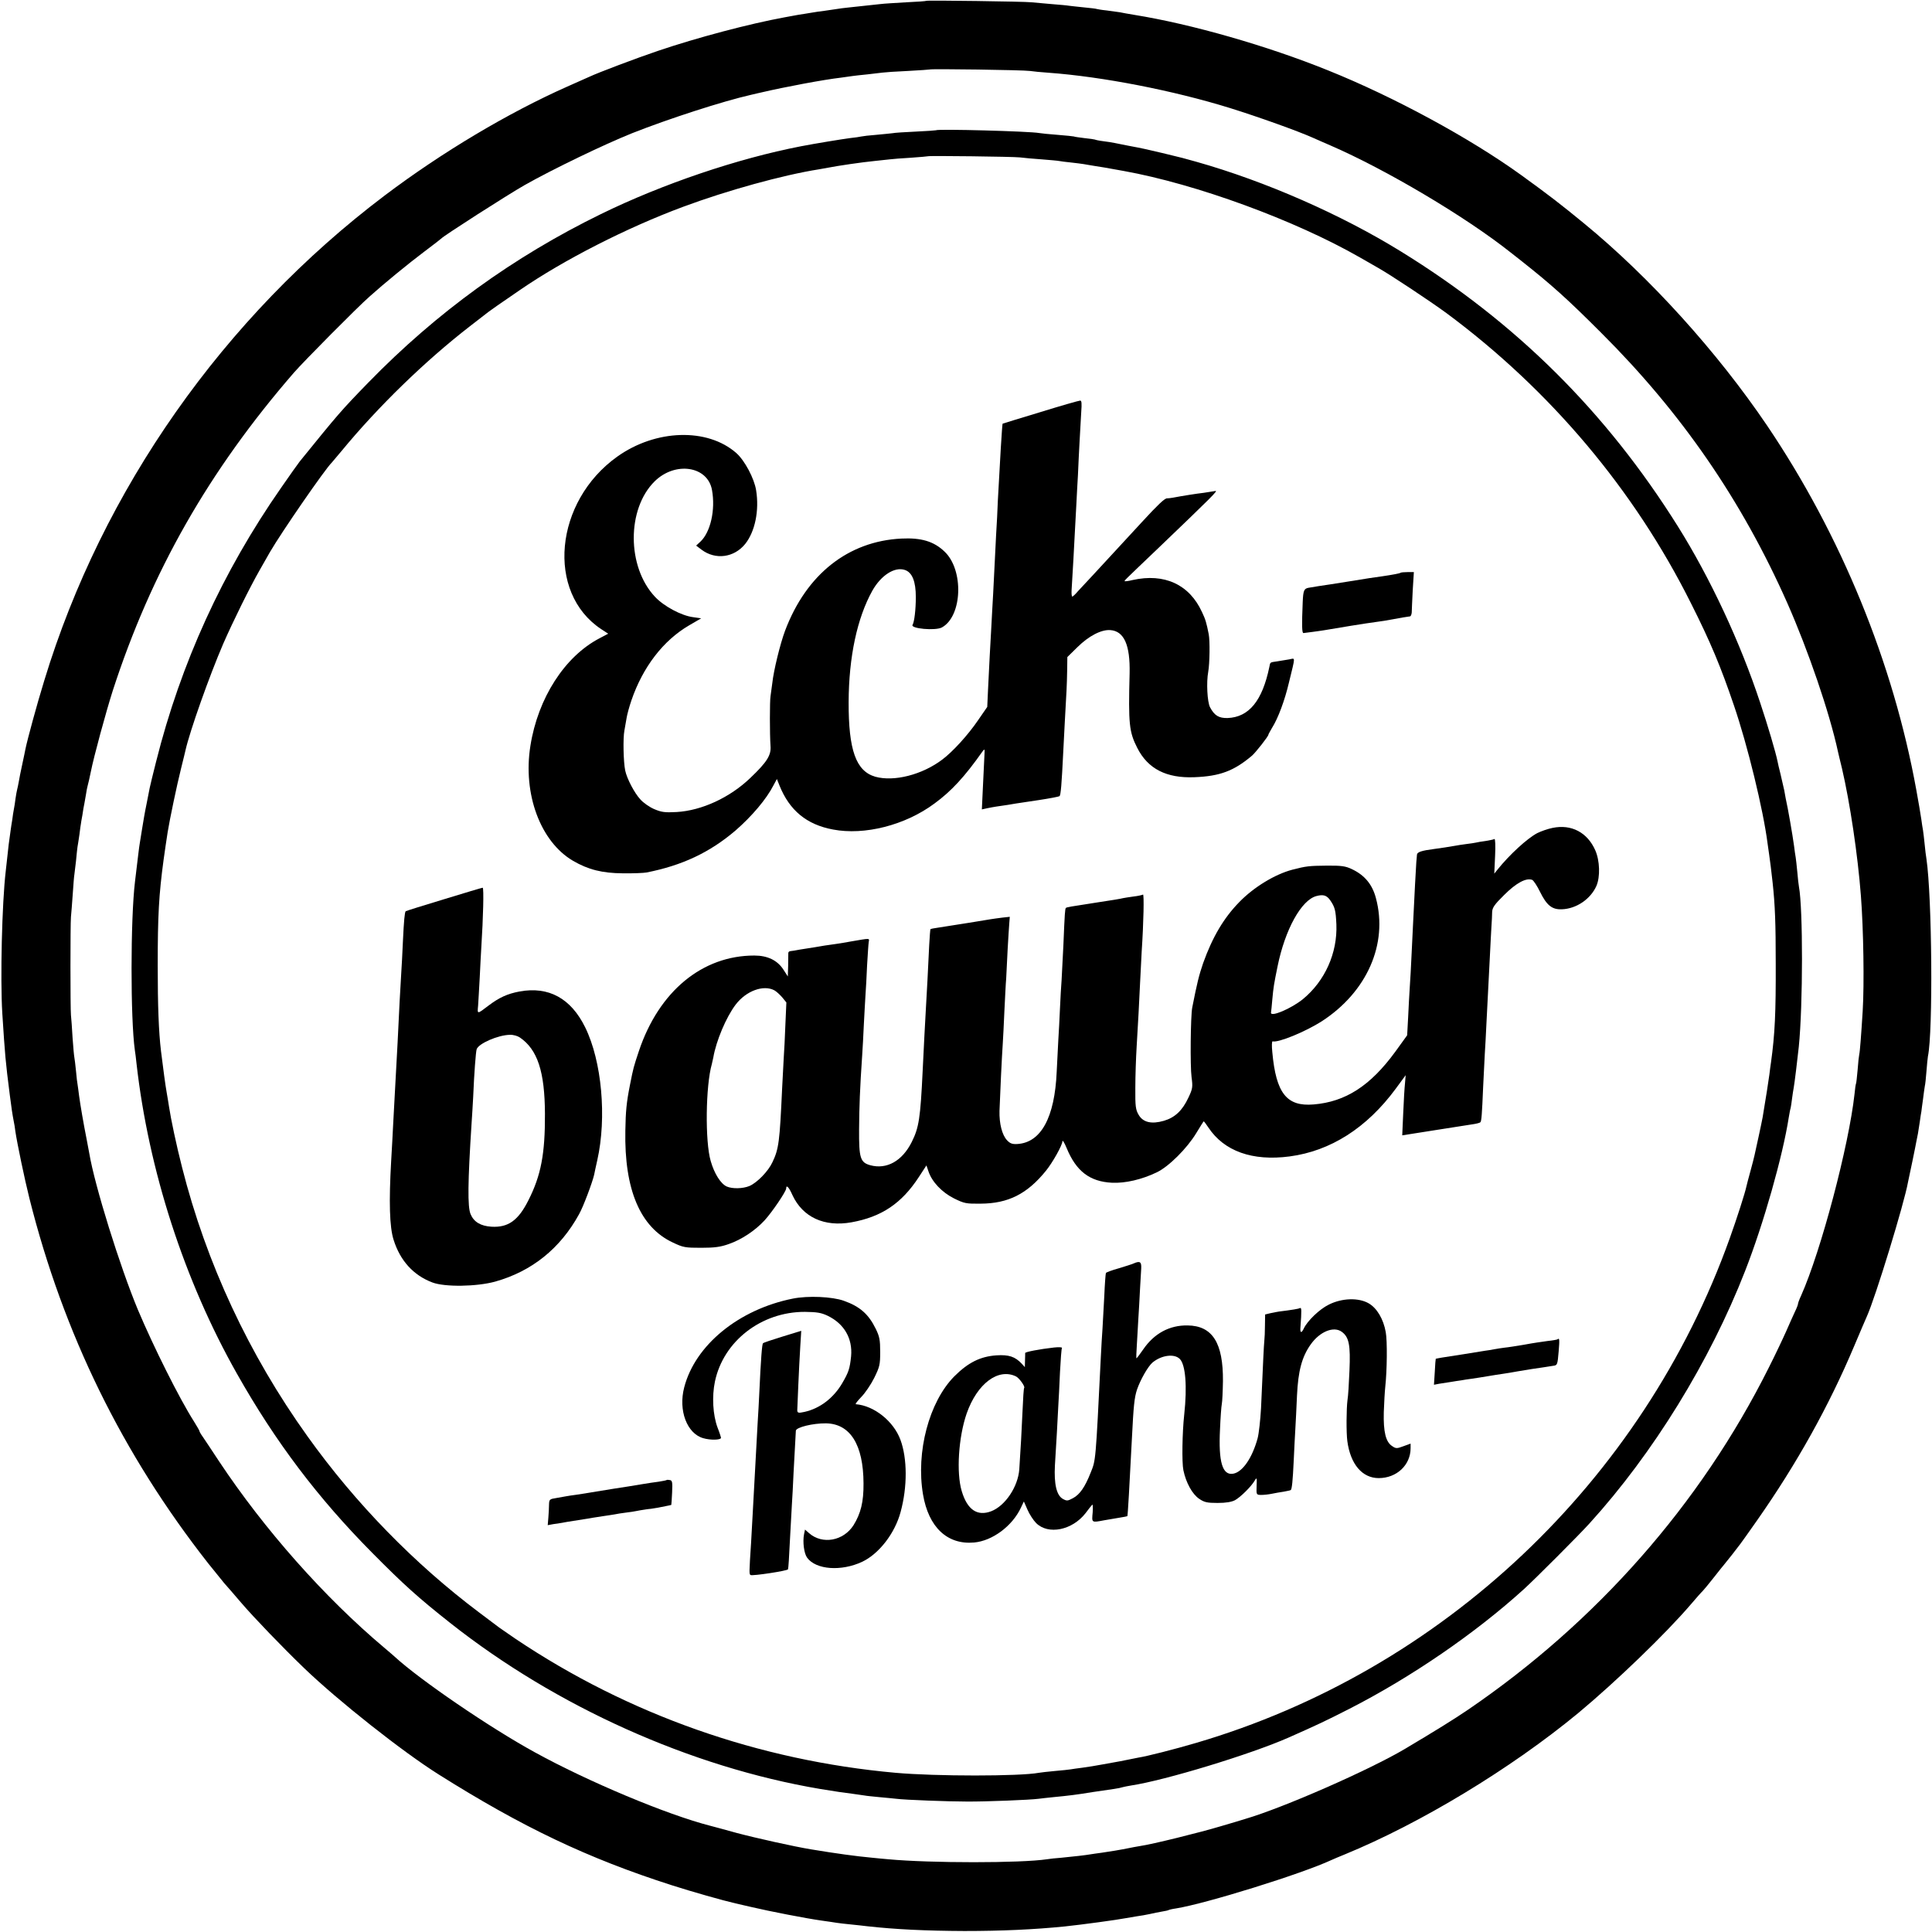
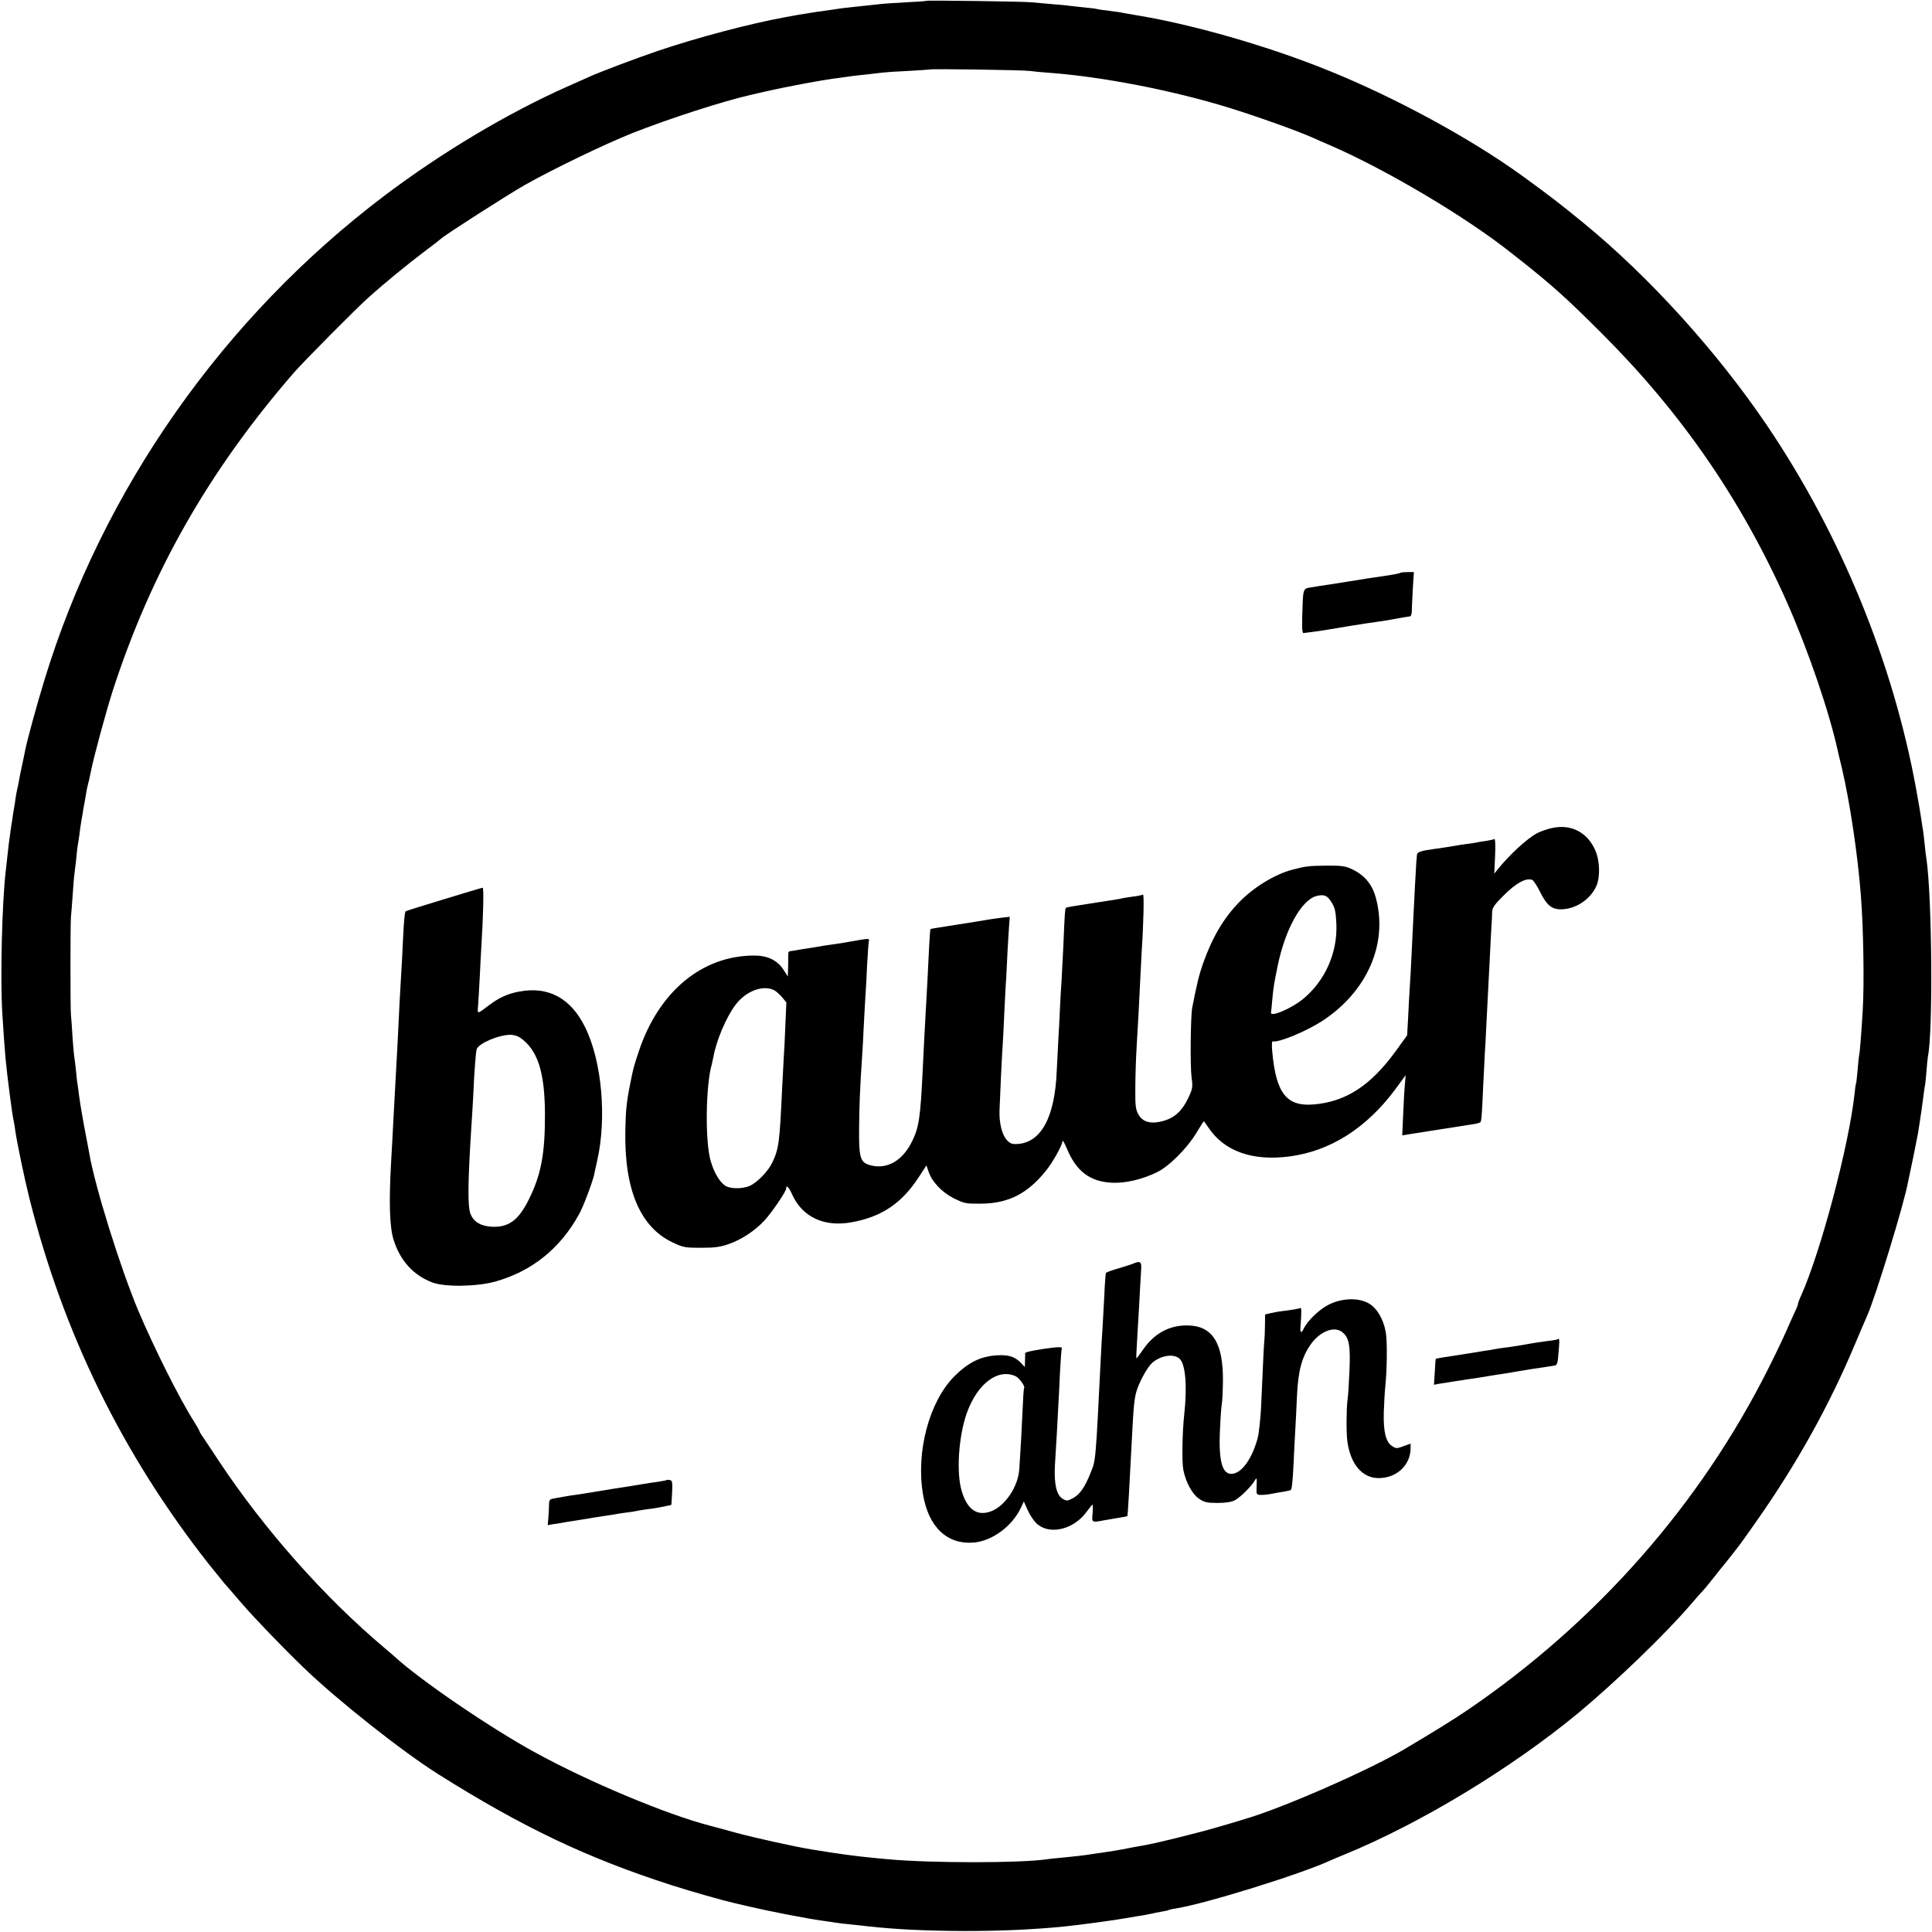
<svg xmlns="http://www.w3.org/2000/svg" version="1.0" width="1182pt" height="1182pt" viewBox="0 0 1182 1182" preserveAspectRatio="xMidYMid meet">
  <g transform="translate(0,1182) scale(0.1,-0.1)" fill="#000000" stroke="none">
    <path d="M5668 11815 c-2 -2 -57 -6 -123 -9 -66 -4 -138 -8 -160 -11 -50 -5 -136 -15 -195 -21 -25 -2 -56 -7 -70 -9 -14 -2 -47 -7 -75 -11 -27 -3 -59 -8 -70 -10 -10 -2 -35 -6 -55 -9 -20 -3 -47 -7 -60 -10 -14 -3 -41 -8 -60 -11 -213 -39 -532 -123 -774 -205 -133 -45 -366 -133 -421 -159 -11 -5 -72 -32 -135 -60 -362 -161 -765 -401 -1115 -665 -987 -745 -1729 -1801 -2084 -2968 -46 -149 -103 -360 -115 -418 -2 -13 -12 -57 -20 -96 -9 -40 -18 -87 -21 -105 -3 -18 -8 -40 -10 -48 -2 -8 -7 -33 -10 -55 -3 -23 -7 -52 -10 -65 -3 -13 -7 -42 -10 -65 -4 -22 -8 -51 -10 -65 -10 -68 -15 -110 -20 -160 -3 -30 -8 -71 -10 -90 -23 -196 -34 -658 -21 -869 17 -263 19 -289 46 -501 11 -85 15 -113 24 -160 3 -14 8 -42 10 -62 11 -74 56 -290 86 -410 208 -828 569 -1564 1094 -2233 39 -49 83 -103 97 -120 15 -16 61 -70 104 -120 78 -91 252 -272 386 -401 207 -199 601 -511 824 -651 510 -321 910 -512 1425 -677 118 -38 315 -94 390 -111 8 -2 53 -12 100 -23 106 -25 332 -69 425 -82 39 -5 81 -12 95 -14 14 -2 53 -7 87 -10 35 -4 80 -8 100 -11 171 -19 356 -28 593 -29 228 0 426 9 615 28 104 11 319 40 375 51 13 2 42 7 65 11 22 3 58 9 80 14 22 5 55 12 74 15 19 3 37 7 40 9 3 2 23 7 45 10 182 29 768 211 951 296 11 5 48 21 83 35 463 190 1015 524 1427 864 231 192 537 487 690 666 33 39 65 75 71 80 6 6 38 44 70 85 32 41 61 77 64 80 3 3 24 30 48 60 23 30 46 60 50 65 5 6 51 71 103 145 241 344 438 697 593 1065 37 88 72 169 77 180 53 117 230 696 252 822 3 15 15 73 27 128 11 55 23 111 25 125 3 14 7 34 9 45 2 11 7 43 11 70 4 28 8 57 10 65 1 8 5 42 10 75 4 33 9 69 11 80 3 11 7 52 10 90 3 39 7 80 9 92 32 150 25 977 -9 1208 -3 17 -8 57 -11 90 -3 33 -8 71 -10 85 -3 14 -7 43 -10 65 -5 36 -17 104 -31 182 -141 778 -461 1560 -912 2228 -305 451 -720 910 -1123 1240 -139 114 -211 170 -384 295 -312 225 -776 477 -1179 639 -373 151 -838 284 -1186 340 -36 6 -76 13 -89 16 -13 2 -49 7 -80 11 -31 3 -58 8 -61 9 -3 2 -39 6 -80 10 -41 4 -82 9 -91 10 -9 2 -56 6 -105 10 -49 4 -105 9 -124 11 -38 5 -637 13 -642 9z m632 -429 c19 -3 71 -8 115 -11 330 -24 765 -109 1110 -216 176 -55 414 -140 510 -183 17 -8 64 -28 105 -46 339 -147 825 -435 1100 -653 9 -7 38 -30 65 -51 191 -151 285 -236 490 -441 493 -491 861 -1026 1140 -1655 128 -290 258 -669 310 -910 2 -8 12 -53 24 -100 49 -210 97 -531 116 -780 16 -207 21 -540 11 -705 -9 -145 -17 -251 -21 -265 -2 -8 -7 -51 -10 -95 -4 -44 -8 -82 -10 -85 -2 -3 -6 -31 -9 -63 -34 -313 -205 -961 -327 -1234 -11 -23 -19 -46 -19 -51 0 -4 -8 -26 -19 -48 -10 -21 -33 -73 -51 -114 -18 -41 -67 -145 -110 -230 -417 -833 -1052 -1554 -1840 -2091 -87 -59 -195 -126 -385 -239 -218 -129 -741 -359 -976 -428 -19 -6 -88 -27 -154 -46 -123 -37 -418 -110 -490 -120 -23 -4 -52 -9 -65 -12 -53 -11 -127 -23 -170 -29 -25 -3 -56 -8 -70 -10 -28 -5 -98 -13 -180 -21 -30 -2 -68 -6 -85 -9 -159 -24 -713 -24 -970 0 -27 2 -75 7 -105 10 -88 8 -214 25 -370 51 -98 16 -337 69 -453 100 -73 20 -145 40 -162 44 -265 68 -747 270 -1074 450 -274 150 -703 443 -857 585 -6 6 -35 30 -64 55 -365 307 -734 724 -1010 1140 -45 69 -91 137 -101 152 -11 15 -19 30 -19 33 0 3 -15 29 -33 58 -90 141 -248 458 -343 683 -110 264 -265 761 -298 959 -3 17 -10 55 -16 85 -18 90 -39 212 -46 265 -3 28 -8 58 -9 67 -2 9 -7 48 -10 85 -4 37 -8 75 -10 83 -2 8 -7 62 -11 120 -3 58 -8 121 -10 140 -4 43 -4 551 0 600 2 19 7 82 11 140 4 58 8 112 10 120 1 8 6 46 10 83 3 37 8 76 9 85 2 9 7 44 12 77 4 33 8 62 9 65 0 3 4 27 9 53 4 27 9 59 12 70 2 12 7 38 10 57 3 19 7 43 10 52 5 18 12 49 20 88 18 91 91 360 134 495 236 727 587 1344 1108 1945 61 70 388 400 462 465 89 80 238 202 335 275 55 41 102 78 105 81 15 17 403 266 512 328 172 97 483 247 655 316 225 89 556 196 728 235 28 7 57 13 65 15 141 33 380 78 485 90 28 4 59 8 71 10 11 2 52 6 90 10 38 4 80 9 94 11 14 2 84 7 155 10 72 4 131 8 133 9 6 5 576 -3 612 -9z" />
-     <path d="M5726 11023 c-1 -1 -56 -5 -121 -8 -66 -3 -131 -7 -145 -10 -14 -2 -59 -6 -100 -10 -41 -3 -82 -8 -90 -10 -8 -2 -40 -7 -70 -10 -47 -6 -218 -34 -300 -50 -387 -75 -846 -230 -1224 -415 -536 -262 -1005 -602 -1422 -1030 -170 -175 -184 -192 -420 -483 -9 -11 -60 -83 -114 -161 -359 -515 -614 -1074 -765 -1676 -19 -74 -36 -146 -39 -160 -3 -14 -12 -60 -20 -102 -9 -42 -20 -107 -26 -145 -6 -37 -13 -79 -15 -93 -4 -22 -11 -84 -29 -233 -28 -232 -28 -840 -1 -1032 3 -16 7 -52 10 -80 74 -655 292 -1329 615 -1900 235 -416 495 -760 827 -1095 192 -194 282 -275 477 -429 648 -512 1471 -882 2264 -1016 110 -18 132 -21 202 -30 30 -4 62 -9 70 -10 8 -2 49 -6 90 -10 41 -4 88 -8 103 -10 52 -7 321 -17 432 -17 115 -1 388 10 440 17 17 2 57 7 90 10 94 9 143 15 240 31 50 7 108 16 130 19 22 3 46 8 54 11 8 2 30 7 50 10 207 31 733 191 966 294 174 77 229 103 370 175 378 193 772 463 1070 734 67 61 338 332 400 401 389 428 736 991 952 1545 113 289 230 702 267 940 4 22 8 47 11 55 2 8 6 35 9 60 3 25 8 54 10 65 5 26 23 175 31 250 26 258 26 847 1 980 -2 11 -7 52 -10 90 -4 39 -8 80 -10 90 -2 11 -7 43 -10 70 -9 67 -38 234 -51 290 -1 6 -5 28 -9 50 -5 22 -15 67 -23 100 -8 33 -17 68 -18 77 -10 51 -60 221 -106 358 -122 370 -306 764 -504 1080 -440 702 -991 1248 -1695 1682 -368 227 -829 429 -1250 548 -86 24 -73 21 -210 54 -107 25 -114 27 -210 45 -30 6 -66 13 -80 16 -14 3 -45 8 -70 11 -25 3 -48 8 -51 10 -3 1 -32 6 -65 9 -32 4 -61 8 -64 10 -3 1 -48 6 -100 10 -52 4 -103 9 -112 11 -59 11 -623 26 -632 17z m514 -166 c25 -3 85 -9 134 -12 50 -4 97 -8 106 -10 9 -2 41 -6 71 -9 30 -3 65 -8 79 -10 14 -3 43 -7 65 -11 35 -5 64 -10 180 -31 444 -80 1047 -301 1445 -529 36 -21 85 -49 110 -63 75 -42 319 -204 420 -278 635 -471 1148 -1080 1495 -1774 120 -238 184 -392 263 -625 83 -242 180 -640 206 -845 4 -25 8 -56 10 -70 4 -25 14 -105 21 -170 15 -138 19 -250 19 -495 1 -301 -5 -432 -29 -605 -2 -14 -7 -47 -10 -75 -6 -43 -20 -136 -41 -260 -3 -16 -14 -70 -25 -120 -11 -49 -22 -101 -25 -114 -3 -14 -14 -57 -25 -97 -11 -40 -22 -81 -24 -91 -9 -43 -59 -198 -102 -318 -532 -1488 -1759 -2647 -3268 -3089 -129 -38 -302 -82 -350 -89 -16 -3 -41 -8 -55 -11 -14 -3 -38 -8 -55 -11 -16 -3 -64 -12 -105 -19 -41 -8 -99 -17 -129 -21 -30 -4 -62 -8 -71 -10 -9 -2 -53 -6 -96 -10 -43 -4 -88 -9 -98 -11 -117 -22 -632 -22 -877 0 -836 75 -1634 356 -2324 819 -49 34 -94 65 -100 69 -5 4 -62 47 -125 94 -395 297 -756 667 -1049 1077 -359 501 -619 1060 -767 1645 -34 132 -69 298 -80 372 -3 19 -9 58 -14 85 -8 44 -22 150 -35 255 -14 117 -20 278 -20 520 0 311 7 435 36 650 10 73 14 96 25 170 12 75 57 290 81 385 14 55 26 107 28 115 27 119 145 452 231 652 60 137 162 344 225 454 13 23 41 71 61 107 71 122 338 509 378 547 3 3 29 34 59 70 224 272 511 551 786 764 55 42 107 83 115 89 14 11 59 42 190 132 269 185 655 382 1000 510 269 100 609 194 830 229 19 3 45 8 56 10 54 11 211 34 284 41 36 4 78 8 93 10 16 2 74 7 130 10 56 4 103 8 104 9 5 4 518 -2 563 -7z" />
-     <path d="M6366 9299 c-126 -38 -230 -70 -232 -71 -3 -4 -17 -238 -29 -468 -2 -58 -7 -155 -11 -216 -3 -61 -7 -142 -9 -180 -2 -38 -6 -118 -9 -179 -4 -60 -8 -150 -11 -200 -3 -49 -7 -130 -10 -180 -2 -49 -7 -139 -10 -200 l-5 -110 -58 -84 c-61 -89 -152 -189 -217 -238 -123 -93 -295 -137 -410 -105 -118 34 -164 163 -163 457 1 276 52 514 145 681 53 94 136 148 199 127 45 -15 67 -70 67 -166 0 -76 -9 -152 -20 -170 -14 -23 139 -37 179 -16 126 68 136 353 16 465 -65 62 -142 85 -263 79 -326 -16 -582 -219 -712 -564 -30 -80 -70 -244 -78 -320 -4 -31 -9 -67 -11 -81 -5 -29 -5 -233 0 -303 5 -57 -21 -99 -124 -197 -124 -119 -296 -199 -450 -208 -73 -4 -93 -1 -138 18 -28 12 -67 39 -85 60 -36 39 -82 127 -92 176 -11 52 -14 198 -5 244 4 25 11 61 14 80 3 19 16 67 29 105 70 204 194 366 353 459 l74 43 -49 7 c-72 9 -180 67 -234 125 -172 183 -173 537 -2 706 126 124 325 94 351 -53 22 -121 -9 -258 -71 -316 l-26 -24 33 -25 c85 -64 199 -49 267 35 60 75 87 204 67 328 -11 72 -70 183 -121 228 -177 156 -494 146 -729 -22 -385 -275 -436 -831 -98 -1055 l43 -28 -53 -28 c-213 -111 -377 -366 -423 -658 -47 -294 61 -586 260 -703 94 -55 180 -76 305 -77 63 -1 129 2 145 5 219 43 388 123 545 257 100 87 189 192 232 276 l21 39 16 -40 c61 -152 166 -239 327 -269 193 -37 442 26 621 159 104 76 185 164 295 320 12 16 13 14 11 -20 -1 -22 -5 -106 -9 -188 l-7 -148 32 7 c18 4 42 8 54 10 49 7 103 15 122 19 11 2 74 11 140 21 66 10 123 21 127 24 8 7 13 68 23 271 5 105 13 247 20 375 2 28 3 85 4 128 l1 77 61 60 c71 70 147 109 202 105 84 -6 122 -91 118 -265 -8 -310 -3 -358 47 -456 65 -128 178 -186 350 -179 155 6 241 38 352 132 22 19 100 118 100 128 0 3 11 22 23 43 36 57 77 166 103 277 40 165 40 148 2 141 -18 -3 -51 -8 -73 -12 -47 -7 -43 -4 -49 -34 -43 -208 -125 -308 -256 -313 -53 -1 -80 15 -107 66 -17 33 -23 152 -11 217 9 49 11 190 3 230 -14 70 -19 89 -41 135 -77 169 -230 240 -426 196 -23 -6 -44 -8 -46 -7 -4 4 -17 -9 204 202 333 319 369 355 349 350 -11 -2 -42 -7 -70 -11 -44 -5 -127 -18 -190 -30 -11 -2 -27 -4 -36 -4 -15 -1 -57 -41 -149 -141 -72 -78 -243 -263 -300 -325 -36 -38 -79 -85 -95 -102 -15 -18 -31 -33 -35 -33 -3 0 -5 17 -4 38 9 150 15 251 19 337 3 55 7 138 10 185 2 47 7 130 10 185 2 55 7 147 10 205 3 58 8 138 10 178 4 55 3 72 -7 71 -7 0 -116 -31 -242 -70z" />
    <path d="M8569 8316 c-4 -4 -52 -13 -114 -22 -46 -6 -91 -13 -195 -30 -52 -8 -106 -17 -120 -19 -37 -5 -112 -17 -134 -21 -28 -5 -33 -17 -36 -87 -6 -144 -5 -192 5 -190 6 1 31 4 55 7 25 3 56 8 70 10 80 14 258 43 320 51 25 3 70 10 100 16 51 10 79 14 106 18 5 0 10 11 11 24 0 12 3 73 6 135 l7 112 -38 0 c-21 0 -41 -2 -43 -4z" />
    <path d="M9499 6755 c-30 -6 -72 -21 -94 -32 -61 -32 -170 -132 -243 -223 l-20 -25 5 109 c3 61 1 106 -4 103 -4 -3 -29 -8 -53 -12 -25 -3 -52 -8 -60 -10 -8 -2 -35 -6 -60 -9 -25 -3 -54 -8 -65 -10 -33 -6 -98 -16 -130 -20 -78 -10 -105 -19 -106 -35 -1 -9 -2 -29 -4 -46 -2 -27 -12 -210 -20 -380 -2 -33 -6 -116 -9 -185 -3 -69 -8 -159 -11 -200 -3 -41 -7 -124 -10 -184 l-6 -110 -73 -101 c-152 -208 -304 -306 -499 -322 -165 -14 -230 68 -253 320 -4 38 -3 67 2 66 34 -10 203 60 301 123 276 179 406 473 331 753 -22 84 -69 141 -148 178 -38 18 -63 22 -155 21 -106 -1 -124 -3 -209 -25 -106 -28 -236 -107 -324 -198 -95 -97 -164 -214 -221 -373 -26 -76 -37 -121 -67 -273 -10 -54 -13 -358 -4 -425 8 -60 7 -70 -19 -125 -37 -79 -82 -122 -150 -142 -76 -22 -128 -10 -155 37 -18 31 -21 51 -20 165 0 72 4 184 8 250 11 187 14 240 21 390 4 77 8 165 10 195 12 180 15 351 8 347 -5 -3 -32 -9 -59 -12 -27 -4 -56 -8 -64 -10 -8 -3 -76 -14 -150 -25 -175 -27 -194 -30 -199 -35 -5 -6 -7 -30 -15 -226 -4 -85 -9 -181 -11 -214 -3 -33 -7 -112 -10 -175 -3 -63 -7 -149 -10 -190 -2 -41 -7 -129 -10 -196 -12 -281 -96 -434 -240 -443 -32 -2 -45 3 -64 23 -30 32 -48 101 -46 180 3 90 15 342 20 411 2 33 7 123 10 200 4 77 8 167 11 200 2 33 6 114 9 180 4 66 8 137 10 158 l3 38 -46 -5 c-26 -3 -58 -8 -72 -10 -22 -4 -213 -35 -325 -52 -22 -3 -41 -7 -42 -8 -2 -1 -5 -45 -8 -97 -7 -154 -15 -299 -20 -384 -5 -91 -13 -232 -20 -385 -14 -293 -23 -349 -67 -437 -58 -116 -153 -169 -253 -142 -62 17 -70 44 -69 219 1 140 5 249 19 455 3 39 7 122 10 185 3 63 8 144 10 180 3 36 7 119 10 185 4 66 8 130 10 142 4 24 12 24 -110 3 -27 -5 -68 -12 -90 -15 -22 -3 -53 -8 -70 -10 -16 -3 -43 -7 -59 -10 -83 -13 -122 -19 -128 -21 -5 -1 -14 -2 -22 -3 -8 0 -14 -7 -13 -13 0 -7 -1 -42 -1 -78 l-2 -64 -27 42 c-37 57 -97 86 -178 86 -318 0 -583 -218 -706 -584 -33 -100 -33 -98 -55 -209 -21 -106 -26 -159 -28 -278 -7 -361 91 -592 291 -685 63 -30 75 -32 173 -32 82 0 119 5 169 23 78 27 161 82 219 145 45 49 132 177 132 195 0 25 17 8 38 -40 63 -136 195 -197 362 -167 183 33 306 115 411 276 l47 72 12 -35 c21 -65 83 -130 157 -167 63 -31 74 -33 163 -32 168 1 284 59 399 201 40 49 101 157 101 181 1 9 12 -9 25 -40 59 -144 142 -207 278 -214 82 -4 184 20 275 64 73 35 185 147 241 240 24 39 44 72 46 72 1 0 14 -17 28 -38 96 -145 269 -207 497 -177 250 33 472 174 649 414 l61 83 -4 -48 c-3 -27 -8 -110 -11 -185 l-6 -135 203 32 c112 18 218 34 236 37 19 3 36 8 39 11 7 7 10 49 17 216 4 74 8 164 10 200 3 36 7 128 11 205 4 77 8 165 10 195 2 30 6 118 10 195 4 77 8 163 10 190 2 28 4 65 4 84 1 28 13 46 74 106 73 73 134 106 171 92 8 -3 30 -36 48 -73 41 -83 73 -109 133 -107 89 3 176 62 212 143 24 55 21 155 -7 218 -48 109 -146 161 -261 137z m-1360 -444 c28 -41 33 -60 37 -146 7 -176 -70 -347 -205 -458 -72 -58 -199 -112 -195 -82 1 6 5 42 8 80 7 76 10 94 32 202 46 227 146 407 238 431 42 11 63 5 85 -27z m-3401 -550 c11 -6 32 -25 47 -42 l26 -32 -6 -136 c-3 -75 -7 -165 -10 -201 -2 -36 -6 -121 -10 -190 -15 -325 -20 -368 -59 -450 -25 -55 -94 -126 -141 -146 -41 -17 -105 -18 -139 -3 -37 17 -76 79 -98 156 -35 119 -31 461 7 593 2 8 6 26 9 40 17 101 79 248 137 324 64 84 170 123 237 87z" />
    <path d="M2715 6318 c-126 -38 -231 -71 -233 -73 -6 -6 -11 -56 -17 -185 -3 -74 -8 -160 -10 -190 -2 -30 -6 -109 -10 -175 -10 -209 -13 -269 -30 -575 -3 -52 -7 -135 -10 -185 -2 -49 -8 -148 -12 -220 -14 -247 -10 -402 15 -480 40 -128 121 -217 237 -261 76 -29 271 -26 384 5 225 63 399 203 514 413 25 44 81 193 92 241 2 12 11 52 19 88 59 262 28 607 -74 814 -87 177 -223 252 -402 219 -74 -14 -124 -37 -189 -86 -71 -54 -69 -54 -64 -1 2 26 6 104 10 173 3 69 8 154 10 190 11 171 16 360 8 359 -4 0 -111 -32 -238 -71z m465 -845 c109 -74 153 -210 154 -468 1 -244 -24 -376 -101 -528 -62 -124 -124 -168 -226 -162 -66 4 -108 29 -128 77 -19 45 -17 196 6 553 3 39 7 113 10 165 6 146 16 273 21 290 10 35 131 88 204 89 20 1 47 -7 60 -16z" />
    <path d="M6935 4090 c-11 -5 -52 -18 -92 -30 -40 -11 -74 -24 -77 -28 -2 -4 -7 -68 -10 -142 -4 -74 -9 -164 -11 -200 -3 -36 -7 -112 -10 -170 -32 -648 -31 -632 -62 -709 -35 -89 -67 -135 -109 -157 -32 -17 -37 -18 -62 -4 -38 22 -54 90 -48 205 3 50 8 140 12 200 3 61 7 137 9 170 2 33 7 123 10 200 4 77 9 144 12 148 3 5 -19 6 -48 3 -88 -10 -178 -27 -177 -34 0 -4 0 -25 -1 -46 l-1 -40 -20 22 c-40 42 -78 55 -154 50 -99 -7 -173 -44 -258 -129 -154 -156 -235 -462 -191 -722 34 -201 149 -309 313 -294 111 10 233 100 286 213 l18 38 22 -50 c12 -28 36 -65 53 -82 74 -74 221 -44 302 60 18 24 36 47 41 52 4 5 5 -16 3 -47 -6 -64 -8 -63 71 -48 27 5 69 12 94 16 25 4 46 8 47 9 3 3 13 184 28 476 10 199 15 249 31 298 21 61 67 142 95 166 54 45 133 56 167 22 35 -35 46 -167 27 -341 -12 -109 -15 -293 -5 -340 16 -77 55 -147 97 -175 31 -21 48 -25 112 -25 52 0 86 6 107 17 34 19 101 85 121 121 12 20 13 16 11 -33 -2 -55 -2 -55 27 -56 17 0 46 3 65 7 19 4 53 10 74 13 22 4 41 8 43 10 7 7 12 53 18 181 3 72 8 159 10 195 2 36 7 127 10 202 7 151 30 237 84 313 56 79 141 113 190 77 44 -32 54 -80 47 -237 -3 -77 -8 -158 -12 -180 -7 -53 -8 -200 -1 -252 19 -141 91 -226 192 -226 110 0 195 80 195 183 l0 28 -44 -16 c-40 -15 -46 -15 -69 1 -39 25 -54 87 -51 207 2 58 6 128 9 155 11 100 13 281 3 335 -14 80 -54 147 -104 176 -62 36 -164 33 -245 -8 -57 -28 -130 -99 -152 -145 -14 -31 -24 -29 -21 5 8 107 7 125 -3 119 -7 -4 -46 -11 -128 -21 -11 -2 -35 -6 -52 -10 l-33 -8 -1 -66 c0 -37 -2 -80 -4 -97 -3 -29 -7 -117 -20 -410 -4 -71 -13 -155 -21 -185 -33 -120 -92 -206 -149 -216 -66 -12 -91 71 -81 271 3 72 8 141 11 155 3 14 6 77 7 140 2 234 -64 339 -216 341 -111 2 -205 -49 -272 -147 -20 -29 -39 -54 -41 -54 -2 0 -1 35 2 78 2 42 7 113 9 157 3 44 8 132 11 195 4 63 7 117 7 120 2 41 -8 47 -47 30z m-719 -691 c20 -10 57 -62 50 -70 -3 -2 -7 -65 -10 -139 -5 -118 -12 -241 -20 -360 -8 -106 -86 -223 -172 -256 -85 -32 -146 9 -180 123 -34 112 -20 331 30 475 64 183 193 280 302 227z" />
-     <path d="M4850 3875 c-330 -66 -597 -284 -664 -543 -37 -141 17 -283 117 -311 44 -13 107 -11 108 2 0 4 -9 33 -21 63 -29 78 -35 191 -16 282 52 247 284 427 551 426 73 -1 99 -5 139 -24 101 -49 153 -139 143 -248 -8 -76 -15 -97 -54 -164 -54 -92 -137 -155 -231 -176 -40 -9 -46 -7 -44 18 0 3 3 68 6 145 3 77 9 183 12 236 l6 97 -114 -35 c-62 -19 -116 -37 -120 -41 -6 -6 -13 -94 -23 -312 -2 -41 -6 -122 -10 -180 -13 -231 -18 -326 -30 -550 -2 -41 -7 -122 -10 -180 -12 -183 -12 -191 -3 -196 11 -7 228 26 229 35 3 13 6 61 13 201 4 80 9 170 11 200 2 30 7 116 10 190 7 126 12 229 14 257 2 21 105 46 185 45 148 -3 228 -131 229 -367 1 -114 -17 -185 -61 -256 -62 -97 -191 -120 -272 -49 l-25 22 -6 -29 c-9 -47 0 -117 19 -143 54 -74 209 -85 337 -25 103 49 200 174 235 305 42 154 41 327 -1 441 -42 114 -161 209 -273 218 -5 1 10 20 33 44 23 23 59 76 79 116 34 69 37 82 37 160 0 73 -4 94 -27 141 -44 90 -97 137 -196 172 -70 25 -219 32 -312 13z" />
    <path d="M9529 3626 c-2 -2 -29 -7 -59 -10 -30 -4 -93 -13 -140 -22 -47 -8 -103 -17 -125 -19 -22 -3 -51 -7 -65 -10 -14 -3 -38 -7 -55 -9 -16 -3 -75 -12 -130 -21 -55 -9 -116 -18 -135 -21 -19 -3 -36 -7 -36 -7 -1 -1 -4 -37 -6 -80 l-5 -79 31 6 c17 3 49 8 71 11 22 4 51 8 65 10 14 3 43 7 65 10 22 3 65 10 95 15 30 5 73 12 95 15 22 3 63 10 90 15 28 5 66 11 85 14 19 3 53 8 75 11 22 4 48 7 57 9 26 3 27 6 34 89 6 71 5 84 -7 73z" />
    <path d="M4078 2765 c-2 -2 -23 -6 -48 -10 -25 -3 -70 -10 -100 -15 -30 -5 -68 -11 -85 -14 -59 -9 -111 -17 -195 -31 -47 -8 -103 -17 -125 -20 -23 -3 -50 -7 -60 -9 -11 -2 -39 -7 -62 -11 -40 -6 -43 -9 -44 -38 0 -18 -2 -54 -4 -80 l-4 -48 32 6 c18 2 59 9 92 15 33 5 76 12 95 15 19 3 46 7 60 10 14 2 43 7 65 10 23 3 52 8 65 10 14 3 45 8 70 11 25 3 52 7 60 9 8 2 38 7 65 11 28 3 59 8 70 10 11 2 33 7 50 10 16 3 30 6 32 7 1 2 3 36 5 76 3 63 1 74 -14 76 -9 2 -18 2 -20 0z" />
  </g>
</svg>